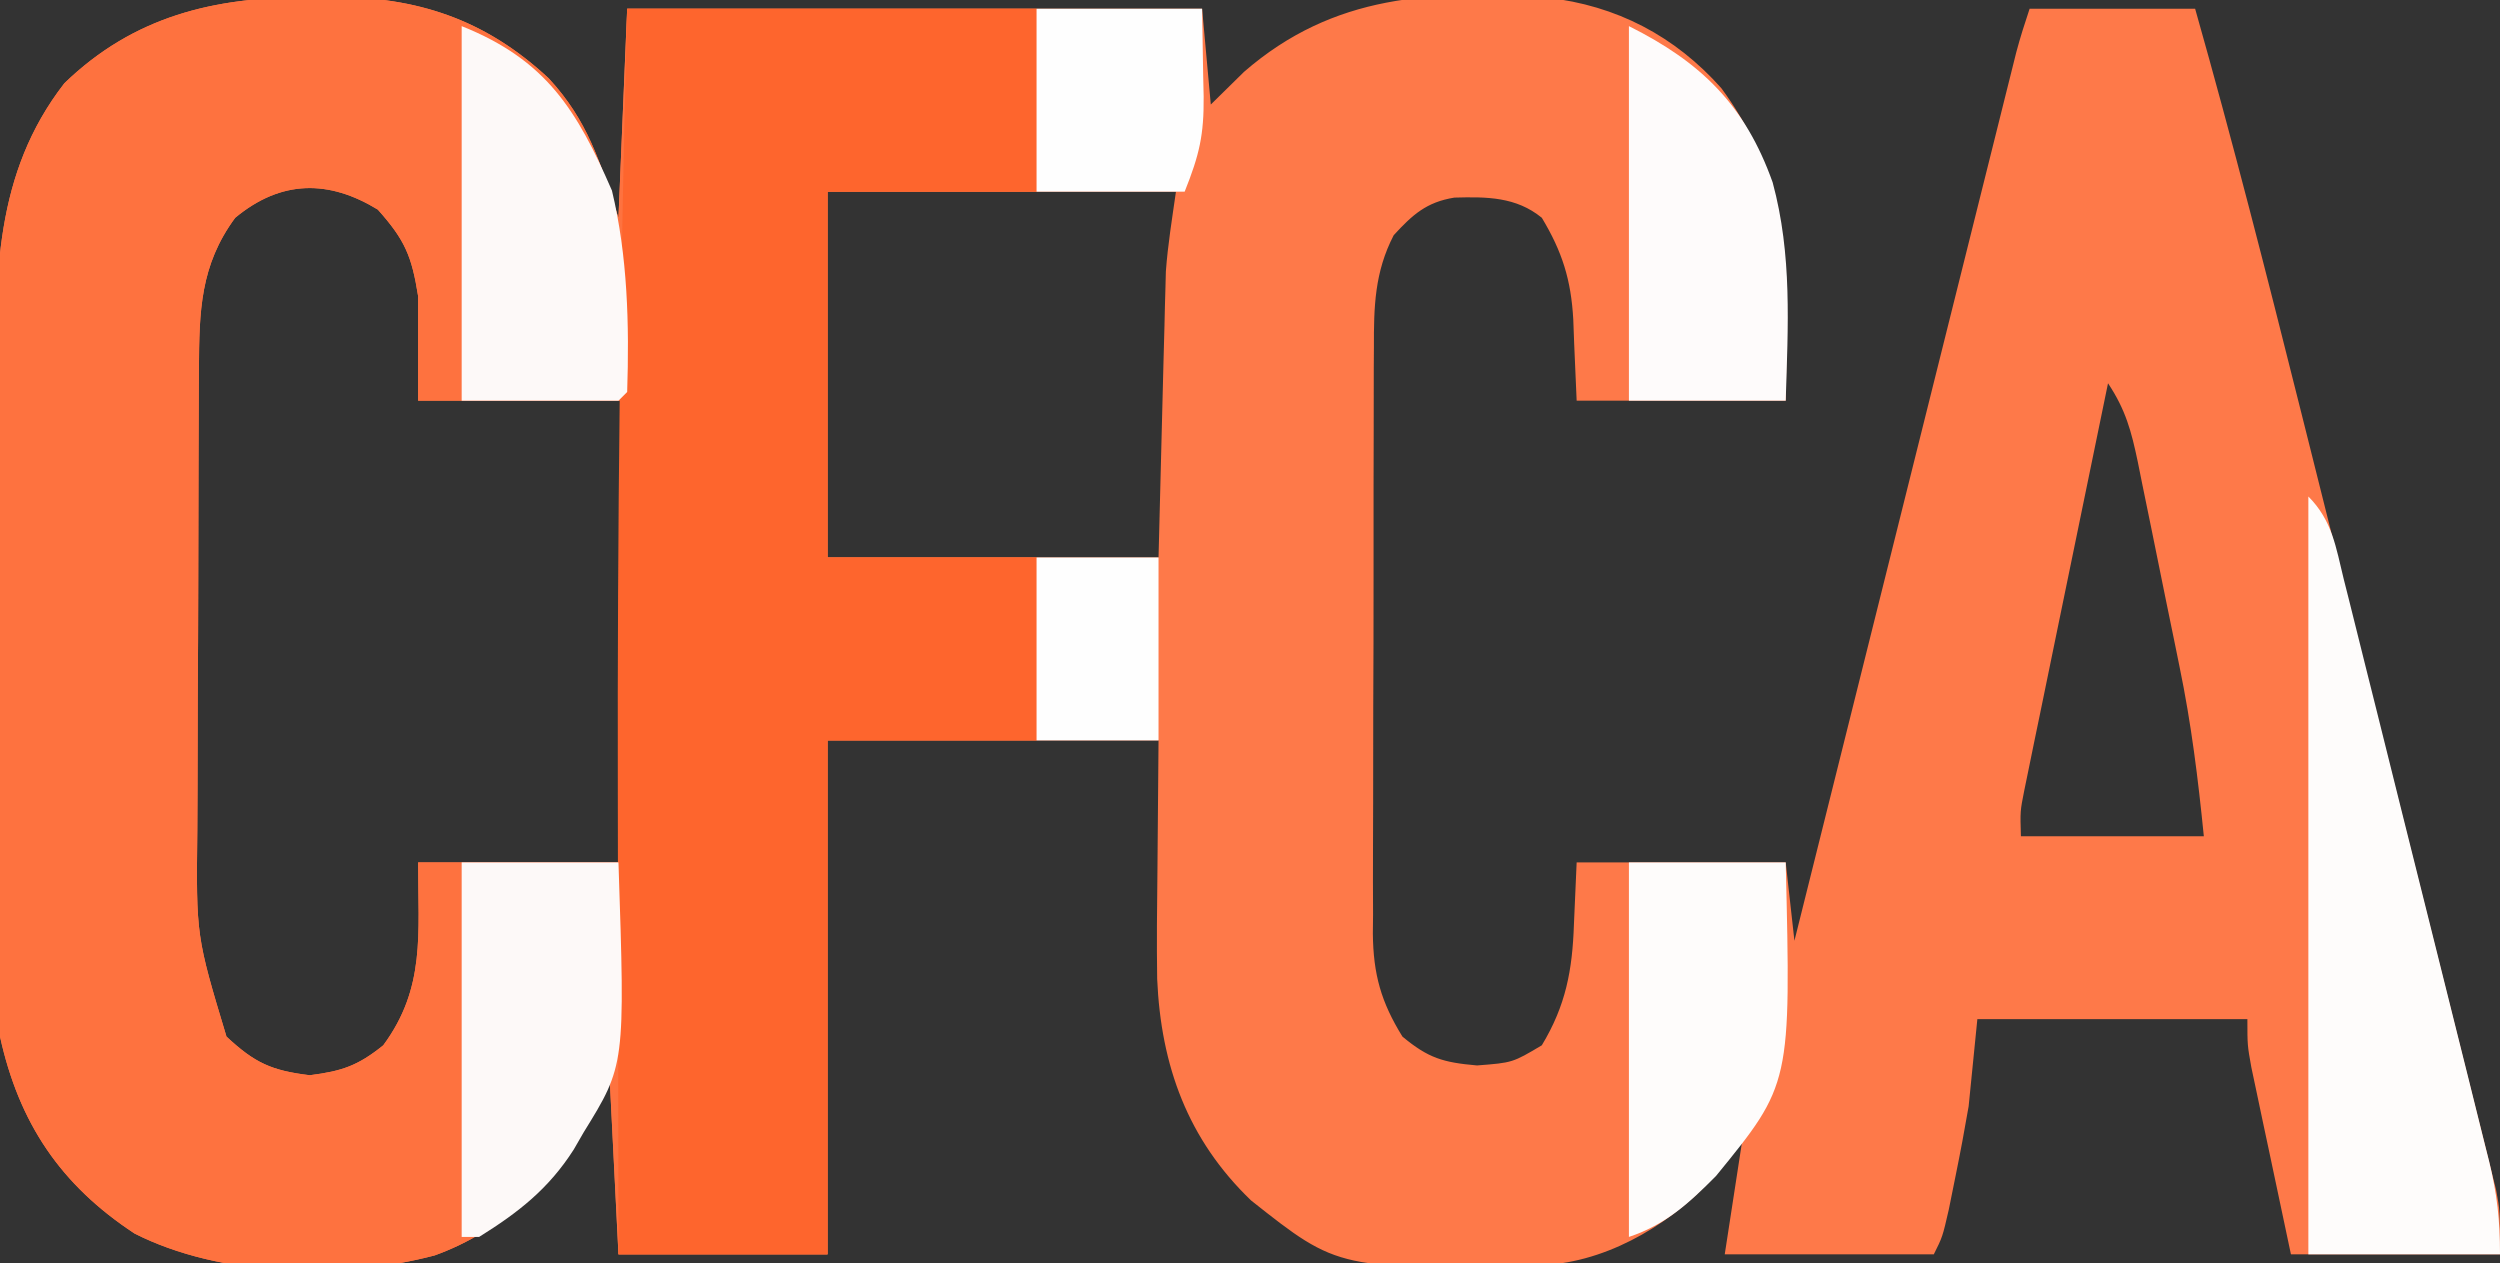
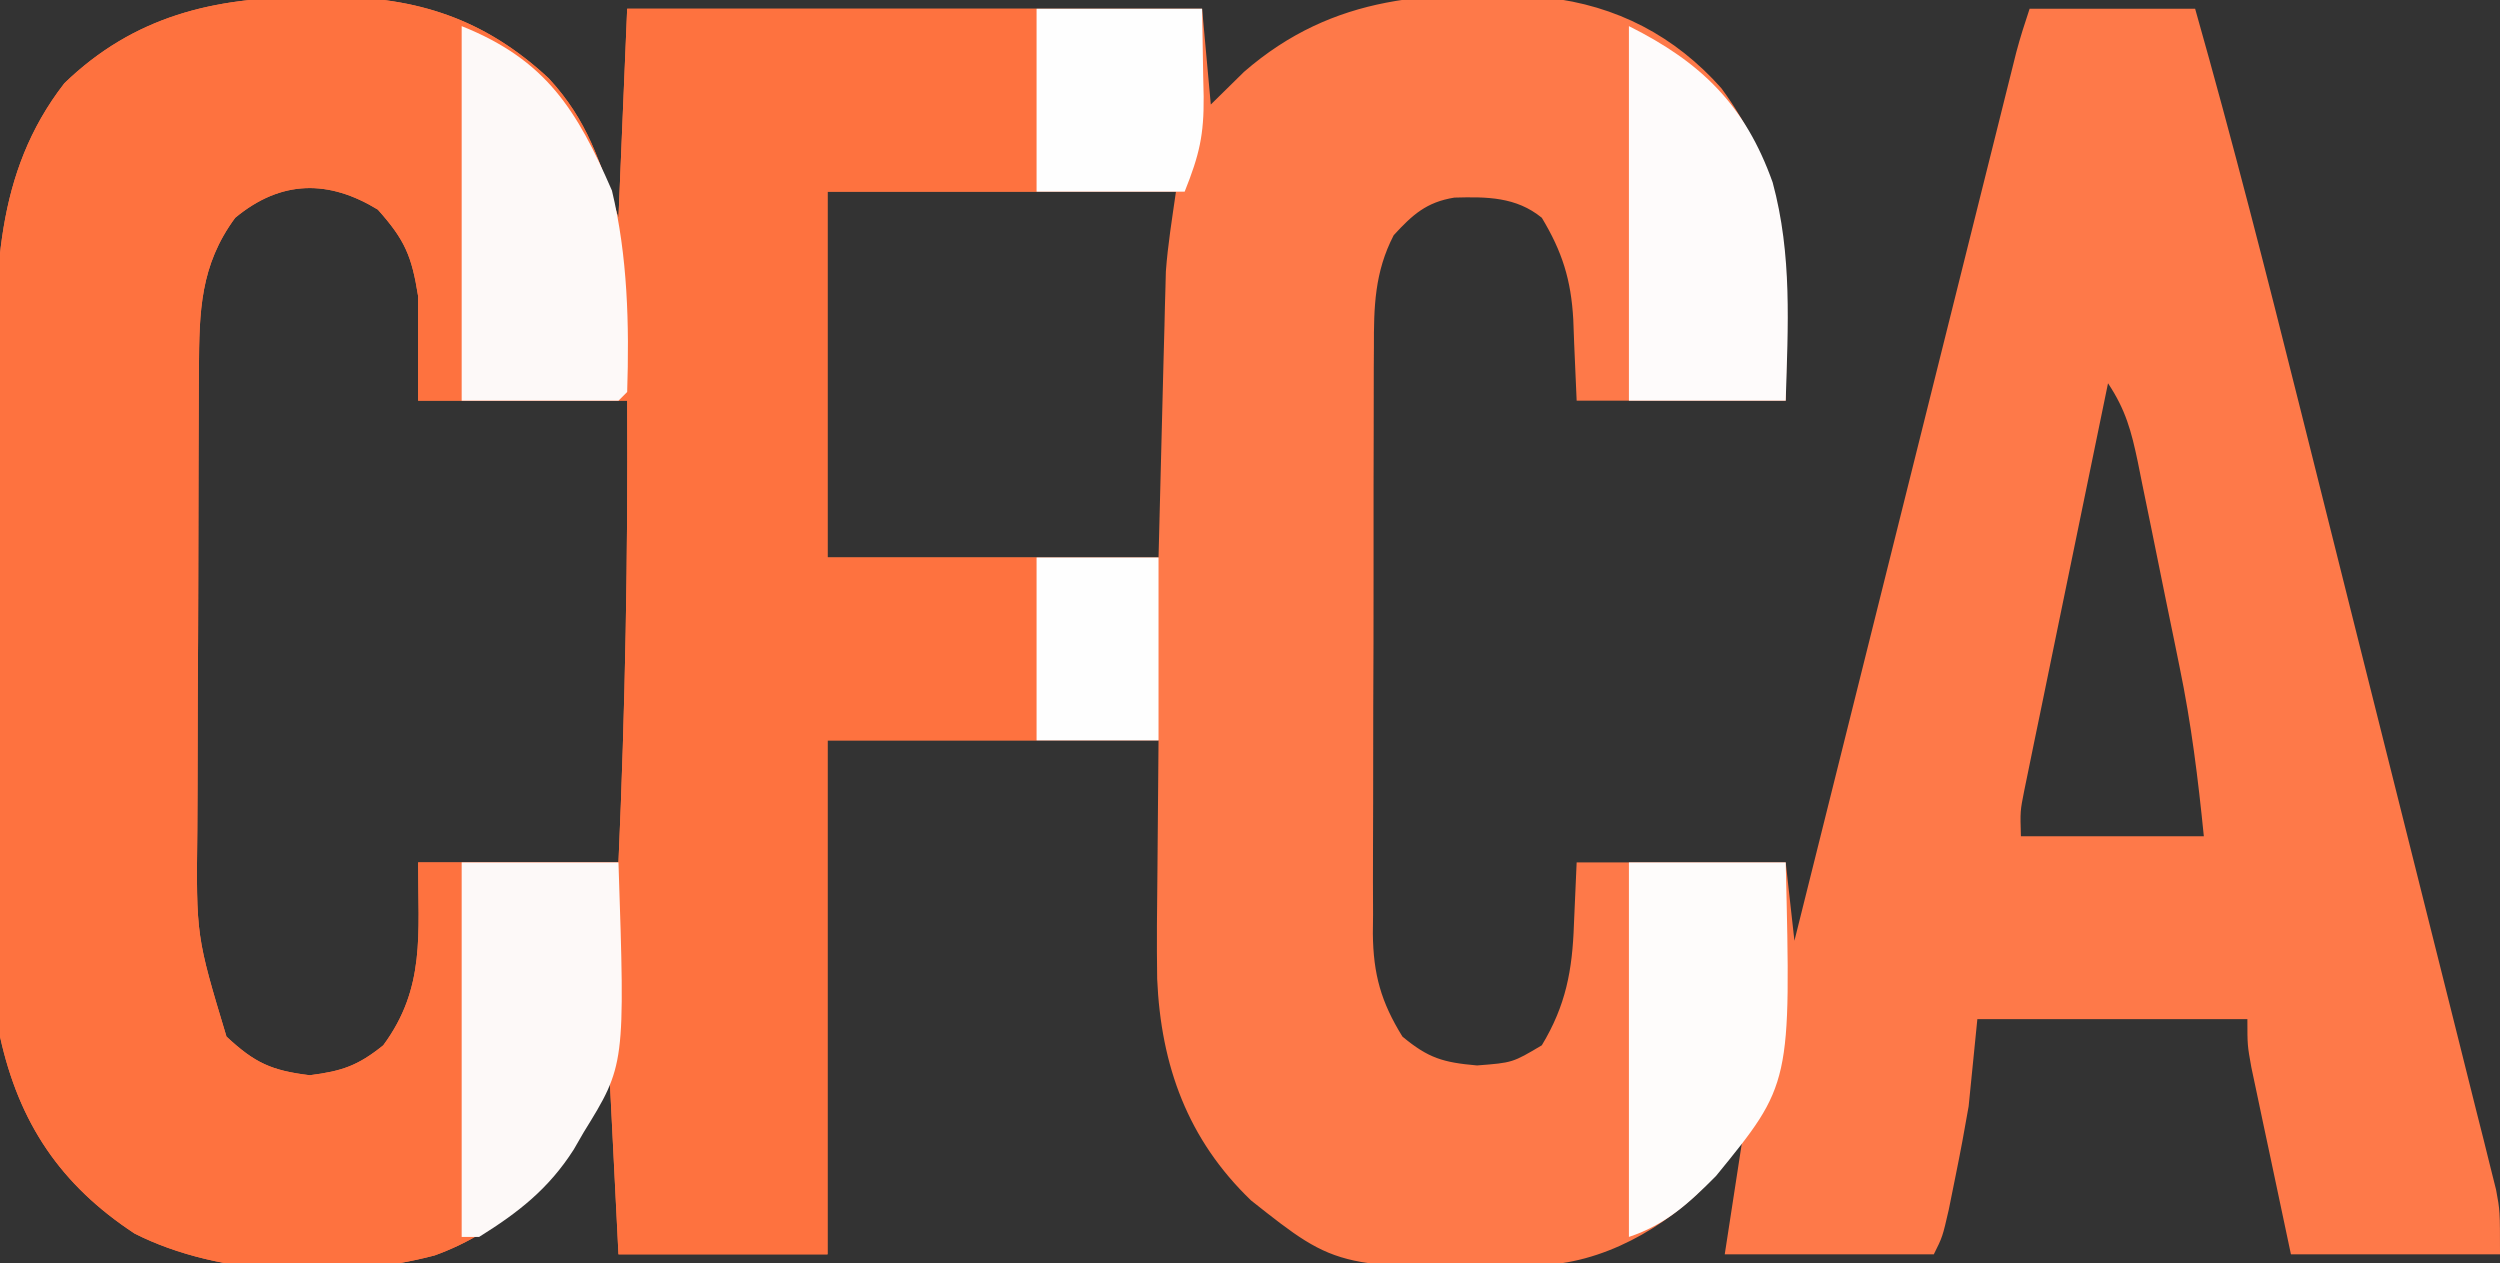
<svg xmlns="http://www.w3.org/2000/svg" version="1.1" width="287" height="145">
  <rect width="100%" height="100%" fill="#333333" stroke="none" />
  <path d="M0 0 C0.899 -0.016 1.798 -0.032 2.725 -0.049 C12.614 -0.056 20.398 2.534 27.688 9.312 C32.191 14.191 33.512 18.787 35.688 25.312 C36.017 17.392 36.347 9.473 36.688 1.312 C58.468 1.312 80.248 1.312 102.688 1.312 C103.017 4.942 103.347 8.572 103.688 12.312 C105.575 10.456 105.575 10.456 107.5 8.562 C117.796 -0.385 129.123 -0.829 142.266 0.042 C150.26 0.935 156.965 4.44 162.293 10.43 C168.445 18.736 170.025 27.691 169.812 37.812 C169.771 40.617 169.73 43.422 169.688 46.312 C161.768 46.312 153.847 46.312 145.688 46.312 C145.375 39.188 145.375 39.188 145.3 36.98 C145.046 32.428 144.032 29.205 141.688 25.312 C138.737 22.908 135.393 22.892 131.652 22.996 C128.444 23.513 126.846 24.963 124.688 27.312 C122.49 31.547 122.397 35.55 122.413 40.22 C122.408 41.002 122.403 41.783 122.397 42.588 C122.383 45.161 122.384 47.735 122.387 50.309 C122.383 52.103 122.378 53.898 122.374 55.692 C122.366 59.45 122.367 63.209 122.372 66.967 C122.378 71.777 122.361 76.586 122.337 81.396 C122.323 85.101 122.322 88.806 122.325 92.511 C122.324 94.284 122.319 96.057 122.309 97.83 C122.297 100.312 122.304 102.793 122.315 105.275 C122.308 106.003 122.3 106.731 122.292 107.481 C122.34 112.155 123.23 115.34 125.688 119.312 C128.663 121.792 130.37 122.285 134.25 122.625 C138.325 122.312 138.325 122.312 141.688 120.312 C144.453 115.733 145.196 111.688 145.375 106.438 C145.53 102.911 145.53 102.911 145.688 99.312 C153.607 99.312 161.528 99.312 169.688 99.312 C170.018 102.282 170.347 105.252 170.688 108.312 C171.011 107.016 171.335 105.72 171.668 104.384 C174.713 92.185 177.758 79.987 180.806 67.788 C182.372 61.516 183.938 55.245 185.504 48.972 C187.013 42.923 188.524 36.873 190.036 30.824 C190.613 28.513 191.19 26.202 191.767 23.89 C192.572 20.66 193.38 17.43 194.187 14.2 C194.427 13.238 194.666 12.277 194.913 11.286 C195.133 10.407 195.353 9.527 195.58 8.622 C195.771 7.857 195.962 7.093 196.158 6.306 C196.605 4.623 197.137 2.964 197.688 1.312 C203.958 1.312 210.227 1.312 216.688 1.312 C221 16.518 224.899 31.813 228.738 47.145 C229.068 48.459 229.398 49.773 229.727 51.087 C231.448 57.946 233.166 64.805 234.882 71.665 C236.476 78.038 238.076 84.409 239.679 90.779 C241.064 96.282 242.444 101.786 243.82 107.29 C244.639 110.564 245.459 113.838 246.284 117.111 C247.199 120.744 248.107 124.379 249.013 128.015 C249.422 129.629 249.422 129.629 249.839 131.275 C250.084 132.266 250.33 133.256 250.582 134.277 C250.797 135.134 251.012 135.991 251.233 136.873 C251.688 139.312 251.688 139.312 251.688 144.312 C243.768 144.312 235.847 144.312 227.688 144.312 C226.851 140.376 226.018 136.438 225.188 132.5 C224.83 130.821 224.83 130.821 224.465 129.107 C224.239 128.034 224.014 126.961 223.781 125.855 C223.572 124.866 223.362 123.876 223.146 122.856 C222.688 120.312 222.688 120.312 222.688 117.312 C212.458 117.312 202.227 117.312 191.688 117.312 C191.357 120.612 191.028 123.912 190.688 127.312 C190.229 129.987 189.732 132.655 189.188 135.312 C188.93 136.591 188.672 137.87 188.406 139.188 C187.688 142.312 187.688 142.312 186.688 144.312 C178.768 144.312 170.847 144.312 162.688 144.312 C163.678 137.877 163.678 137.877 164.688 131.312 C163.739 132.529 162.79 133.746 161.812 135 C157.1 140.424 149.923 144.87 142.594 145.49 C118.391 146.106 118.391 146.106 108.312 138.125 C101.041 131.137 97.962 122.664 97.531 112.682 C97.469 108.537 97.513 104.395 97.562 100.25 C97.604 95.321 97.645 90.391 97.688 85.312 C85.147 85.312 72.608 85.312 59.688 85.312 C59.688 104.782 59.688 124.252 59.688 144.312 C51.767 144.312 43.847 144.312 35.688 144.312 C35.358 137.713 35.028 131.113 34.688 124.312 C33.966 125.694 33.244 127.076 32.5 128.5 C28.449 135.751 22.479 141.58 14.598 144.43 C3.927 147.253 -10.015 146.923 -19.863 141.922 C-28.379 136.326 -33.129 129.226 -35.312 119.312 C-35.423 116.366 -35.48 113.443 -35.49 110.496 C-35.496 109.606 -35.503 108.716 -35.509 107.799 C-35.529 104.854 -35.541 101.91 -35.551 98.965 C-35.555 97.956 -35.559 96.948 -35.563 95.908 C-35.584 90.566 -35.598 85.224 -35.608 79.881 C-35.619 74.382 -35.653 68.884 -35.693 63.386 C-35.719 59.142 -35.727 54.898 -35.731 50.653 C-35.736 48.628 -35.747 46.602 -35.766 44.576 C-35.874 32.102 -35.966 20.23 -27.926 9.875 C-19.966 2.166 -10.691 -0.038 0 0 Z M-8.312 25.312 C-12.329 30.764 -12.439 36.013 -12.474 42.622 C-12.479 43.34 -12.484 44.058 -12.489 44.797 C-12.503 47.162 -12.51 49.526 -12.516 51.891 C-12.518 52.702 -12.521 53.514 -12.524 54.35 C-12.539 58.646 -12.548 62.943 -12.553 67.239 C-12.558 71.658 -12.582 76.077 -12.611 80.496 C-12.629 83.911 -12.635 87.325 -12.636 90.74 C-12.639 92.368 -12.647 93.996 -12.66 95.624 C-12.794 107.771 -12.794 107.771 -9.312 119.312 C-6.056 122.347 -4.157 123.209 0.25 123.75 C3.964 123.277 5.785 122.65 8.688 120.312 C13.551 113.712 12.688 107.547 12.688 99.312 C20.277 99.312 27.867 99.312 35.688 99.312 C36.47 81.614 36.781 64.028 36.688 46.312 C28.767 46.312 20.848 46.312 12.688 46.312 C12.688 42.352 12.688 38.392 12.688 34.312 C11.956 29.705 11.173 27.856 8.062 24.375 C2.44 20.939 -3.024 20.931 -8.312 25.312 Z M59.688 22.312 C59.688 36.172 59.688 50.032 59.688 64.312 C72.228 64.312 84.767 64.312 97.688 64.312 C97.976 53.109 97.976 53.109 98.256 41.906 C98.294 40.488 98.332 39.07 98.371 37.652 C98.388 36.932 98.404 36.213 98.421 35.471 C98.441 34.761 98.461 34.051 98.482 33.32 C98.498 32.714 98.513 32.108 98.529 31.483 C98.753 28.41 99.252 25.363 99.688 22.312 C86.487 22.312 73.287 22.312 59.688 22.312 Z M206.688 44.312 C205.259 51.235 203.836 58.159 202.415 65.083 C201.931 67.439 201.446 69.795 200.96 72.151 C200.262 75.534 199.568 78.917 198.875 82.301 C198.656 83.357 198.438 84.413 198.212 85.502 C198.012 86.483 197.812 87.463 197.605 88.474 C197.339 89.77 197.339 89.77 197.067 91.092 C196.603 93.43 196.603 93.43 196.688 96.312 C203.618 96.312 210.548 96.312 217.688 96.312 C217.024 89.678 216.249 83.395 214.91 76.91 C214.653 75.644 214.653 75.644 214.391 74.351 C214.031 72.587 213.669 70.823 213.304 69.06 C212.747 66.359 212.202 63.655 211.658 60.951 C211.305 59.229 210.952 57.507 210.598 55.785 C210.436 54.979 210.275 54.173 210.108 53.342 C209.368 49.808 208.713 47.351 206.688 44.312 Z M165.688 127.312 C166.688 129.312 166.688 129.312 166.688 129.312 Z " fill="#FE7949" transform="translate(35.312,-0.312)" />
  <path d="M0 0 C0.899 -0.016 1.798 -0.032 2.725 -0.049 C12.614 -0.056 20.398 2.534 27.688 9.312 C32.191 14.191 33.512 18.787 35.688 25.312 C36.017 17.392 36.347 9.473 36.688 1.312 C52.197 1.312 67.707 1.312 83.688 1.312 C83.688 8.242 83.688 15.172 83.688 22.312 C75.767 22.312 67.847 22.312 59.688 22.312 C59.688 36.172 59.688 50.032 59.688 64.312 C67.608 64.312 75.528 64.312 83.688 64.312 C83.688 71.243 83.688 78.172 83.688 85.312 C75.767 85.312 67.847 85.312 59.688 85.312 C59.688 104.782 59.688 124.252 59.688 144.312 C51.767 144.312 43.847 144.312 35.688 144.312 C35.358 137.713 35.028 131.113 34.688 124.312 C33.966 125.694 33.244 127.076 32.5 128.5 C28.449 135.751 22.479 141.58 14.598 144.43 C3.927 147.253 -10.015 146.923 -19.863 141.922 C-28.379 136.326 -33.129 129.226 -35.312 119.312 C-35.423 116.366 -35.48 113.443 -35.49 110.496 C-35.496 109.606 -35.503 108.716 -35.509 107.799 C-35.529 104.854 -35.541 101.91 -35.551 98.965 C-35.555 97.956 -35.559 96.948 -35.563 95.908 C-35.584 90.566 -35.598 85.224 -35.608 79.881 C-35.619 74.382 -35.653 68.884 -35.693 63.386 C-35.719 59.142 -35.727 54.898 -35.731 50.653 C-35.736 48.628 -35.747 46.602 -35.766 44.576 C-35.874 32.102 -35.966 20.23 -27.926 9.875 C-19.966 2.166 -10.691 -0.038 0 0 Z M-8.312 25.312 C-12.329 30.764 -12.439 36.013 -12.474 42.622 C-12.479 43.34 -12.484 44.058 -12.489 44.797 C-12.503 47.162 -12.51 49.526 -12.516 51.891 C-12.518 52.702 -12.521 53.514 -12.524 54.35 C-12.539 58.646 -12.548 62.943 -12.553 67.239 C-12.558 71.658 -12.582 76.077 -12.611 80.496 C-12.629 83.911 -12.635 87.325 -12.636 90.74 C-12.639 92.368 -12.647 93.996 -12.66 95.624 C-12.794 107.771 -12.794 107.771 -9.312 119.312 C-6.056 122.347 -4.157 123.209 0.25 123.75 C3.964 123.277 5.785 122.65 8.688 120.312 C13.551 113.712 12.688 107.547 12.688 99.312 C20.277 99.312 27.867 99.312 35.688 99.312 C36.47 81.614 36.781 64.028 36.688 46.312 C28.767 46.312 20.848 46.312 12.688 46.312 C12.688 42.352 12.688 38.392 12.688 34.312 C11.956 29.705 11.173 27.856 8.062 24.375 C2.44 20.939 -3.024 20.931 -8.312 25.312 Z " fill="#FE723F" transform="translate(35.312,-0.312)" />
-   <path d="M0 0 C15.51 0 31.02 0 47 0 C47 6.93 47 13.86 47 21 C39.08 21 31.16 21 23 21 C23 34.86 23 48.72 23 63 C30.92 63 38.84 63 47 63 C47 69.93 47 76.86 47 84 C39.08 84 31.16 84 23 84 C23 103.47 23 122.94 23 143 C15.08 143 7.16 143 -1 143 C-1.023 130.852 -1.041 118.704 -1.052 106.556 C-1.057 100.909 -1.064 95.263 -1.075 89.617 C-1.135 59.723 -0.791 29.885 0 0 Z " fill="#FE652D" transform="translate(72,1)" />
-   <path d="M0 0 C2.745 2.745 3.164 5.828 4.063 9.491 C4.258 10.264 4.454 11.037 4.655 11.833 C5.3 14.393 5.936 16.956 6.57 19.52 C7.015 21.298 7.461 23.077 7.907 24.856 C8.841 28.588 9.77 32.322 10.696 36.056 C11.882 40.84 13.079 45.621 14.281 50.401 C15.203 54.076 16.119 57.752 17.034 61.429 C17.474 63.192 17.915 64.955 18.357 66.717 C18.976 69.183 19.587 71.652 20.196 74.12 C20.38 74.847 20.564 75.574 20.753 76.323 C21.671 80.082 22 83.069 22 87 C14.74 87 7.48 87 0 87 C0 58.29 0 29.58 0 0 Z " fill="#FEFCFB" transform="translate(265,57)" />
-   <path d="M0 0 C9.702 3.881 13.22 9.606 17.25 18.875 C19.06 26.415 19.249 34.276 19 42 C18.67 42.33 18.34 42.66 18 43 C12.06 43 6.12 43 0 43 C0 28.81 0 14.62 0 0 Z " fill="#FDF9F8" transform="translate(53,3)" />
+   <path d="M0 0 C9.702 3.881 13.22 9.606 17.25 18.875 C19.06 26.415 19.249 34.276 19 42 C18.67 42.33 18.34 42.66 18 43 C12.06 43 6.12 43 0 43 C0 28.81 0 14.62 0 0 " fill="#FDF9F8" transform="translate(53,3)" />
  <path d="M0 0 C5.94 0 11.88 0 18 0 C18.772 23.281 18.772 23.281 14 31 C13.626 31.648 13.252 32.297 12.867 32.965 C9.988 37.474 6.522 40.185 2 43 C1.34 43 0.68 43 0 43 C0 28.81 0 14.62 0 0 Z " fill="#FDF9F8" transform="translate(53,99)" />
  <path d="M0 0 C8.317 4.159 13.339 9.07 16.5 17.938 C18.756 26.27 18.262 34.431 18 43 C12.06 43 6.12 43 0 43 C0 28.81 0 14.62 0 0 Z " fill="#FEFBFB" transform="translate(187,3)" />
  <path d="M0 0 C5.94 0 11.88 0 18 0 C18.611 25.455 18.611 25.455 10 36 C6.894 39.134 4.217 41.594 0 43 C0 28.81 0 14.62 0 0 Z " fill="#FEFCFB" transform="translate(187,99)" />
  <path d="M0 0 C6.27 0 12.54 0 19 0 C19.041 2.537 19.082 5.074 19.125 7.688 C19.143 8.477 19.161 9.267 19.18 10.081 C19.215 14.495 18.695 16.762 17 21 C11.39 21 5.78 21 0 21 C0 14.07 0 7.14 0 0 Z " fill="#FEFEFE" transform="translate(119,1)" />
  <path d="M0 0 C4.62 0 9.24 0 14 0 C14 6.93 14 13.86 14 21 C9.38 21 4.76 21 0 21 C0 14.07 0 7.14 0 0 Z " fill="#FEFEFE" transform="translate(119,64)" />
</svg>